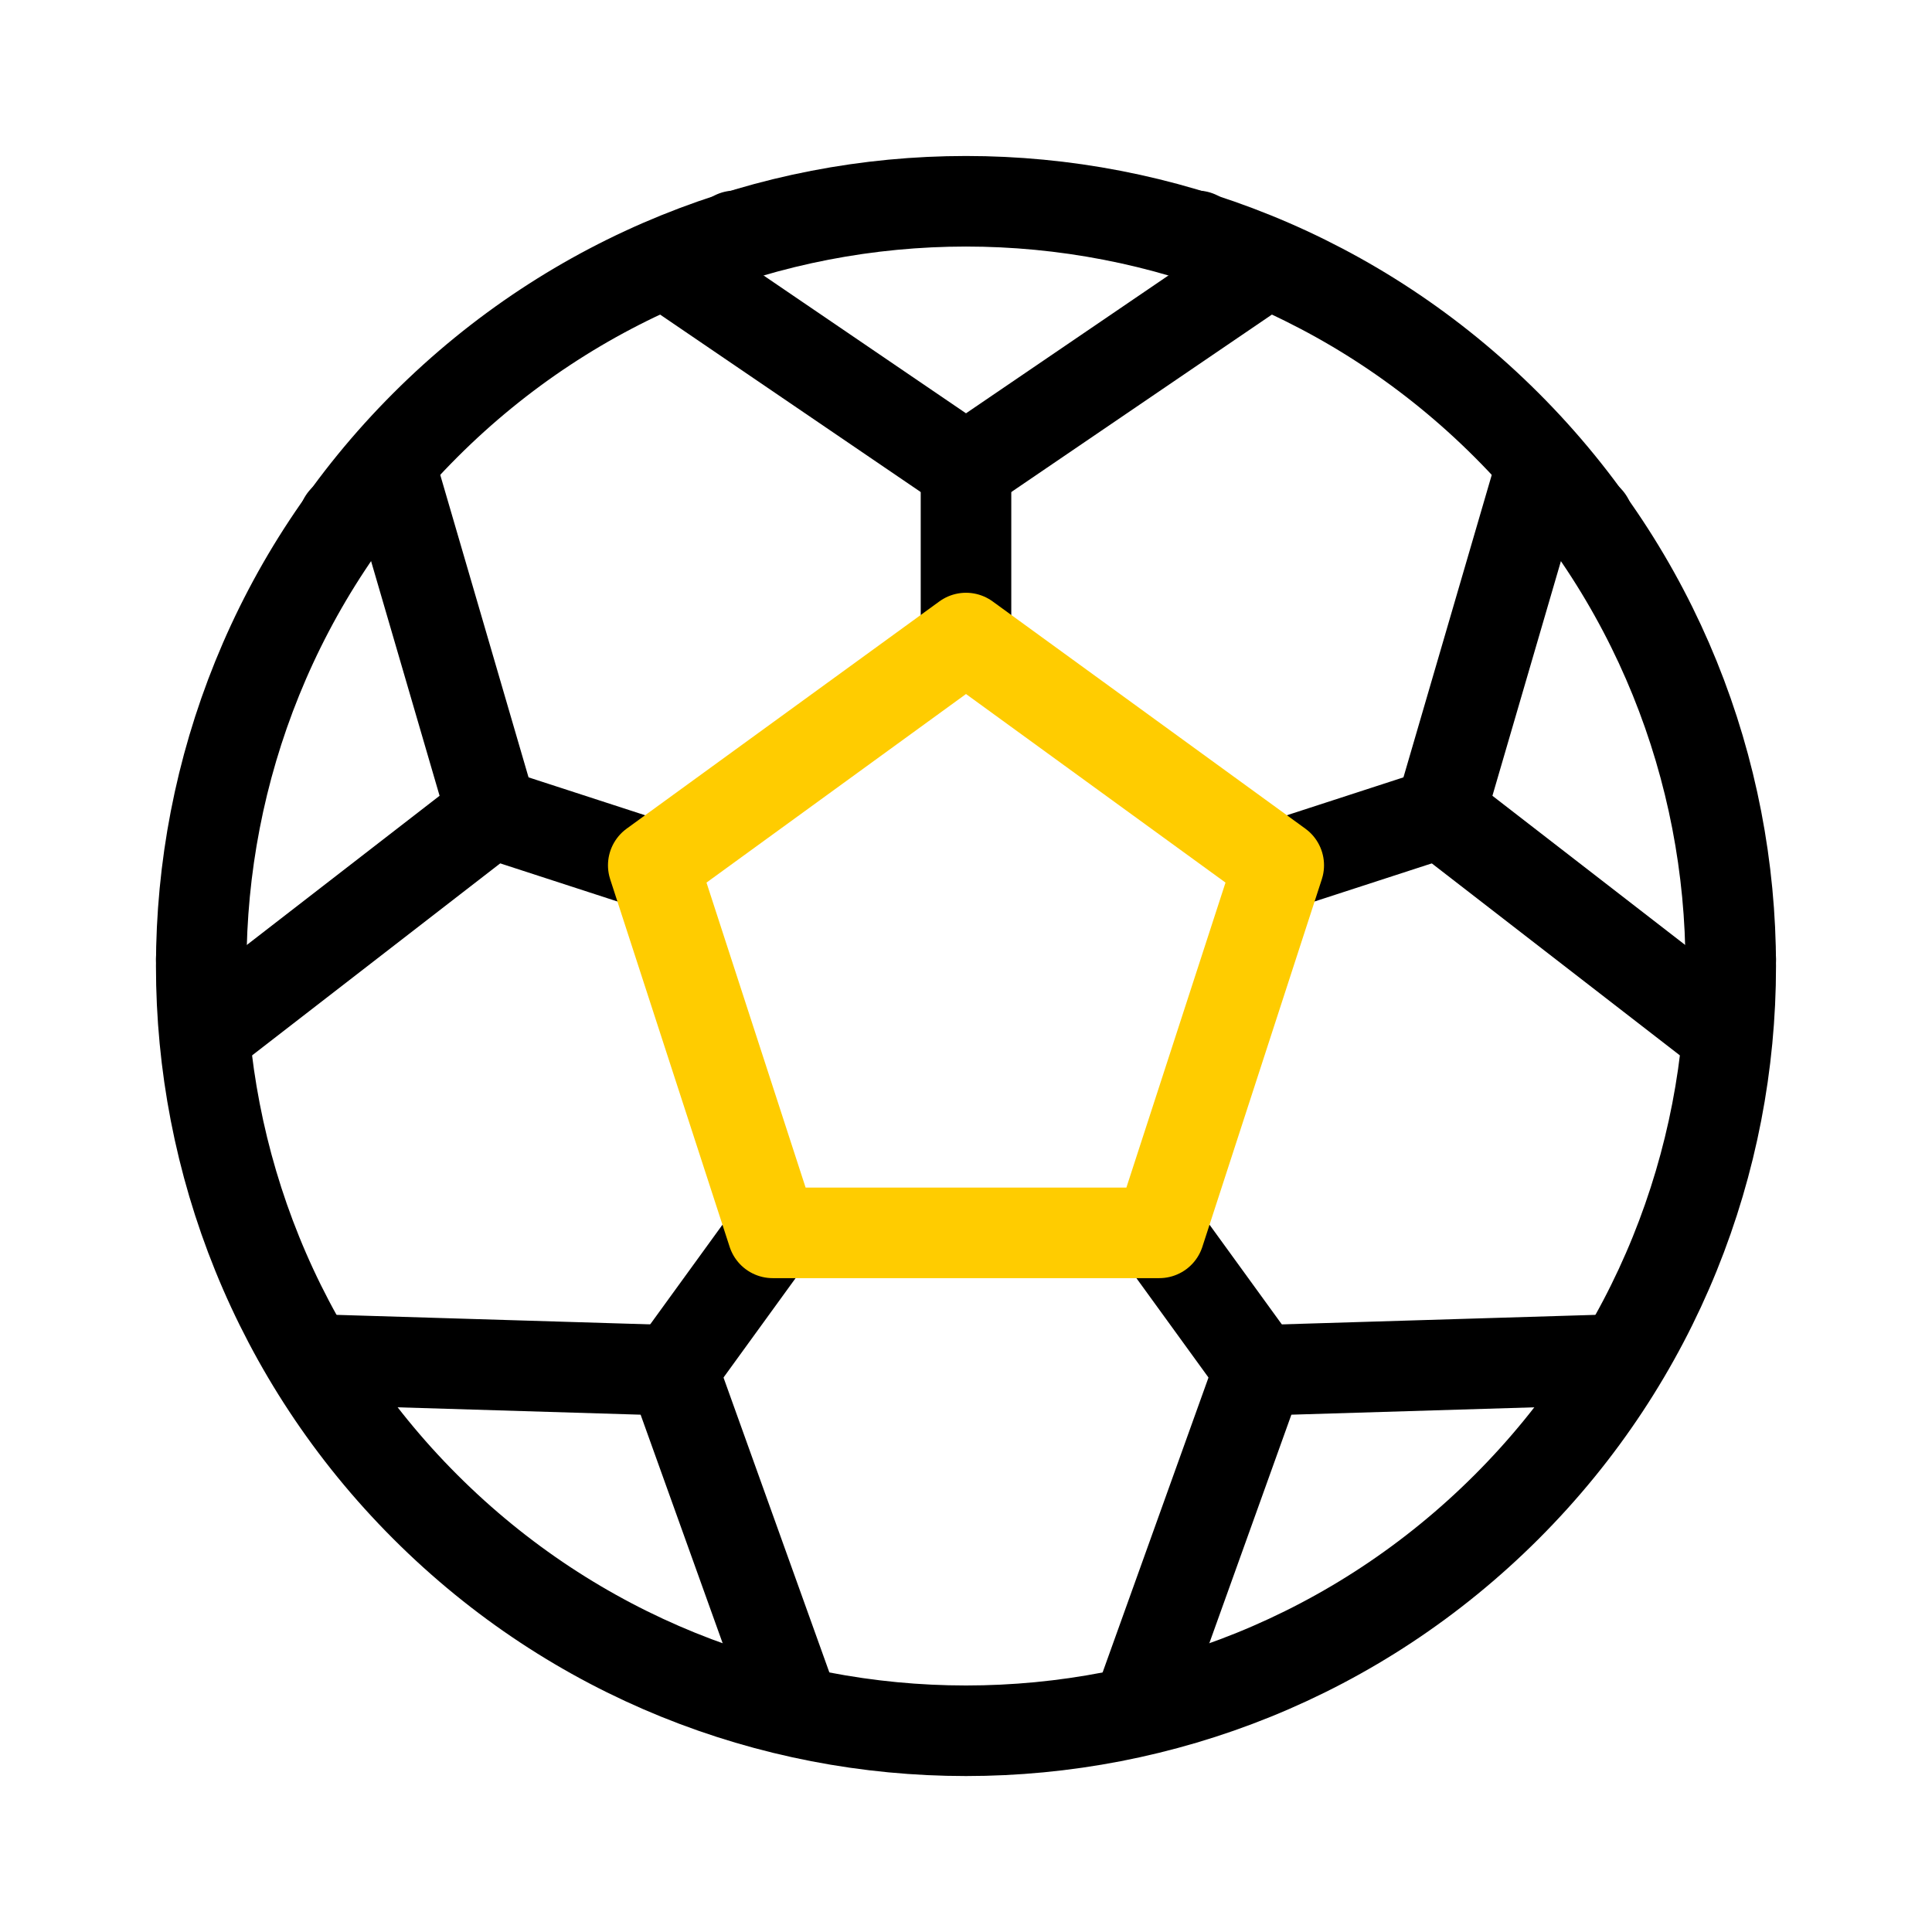
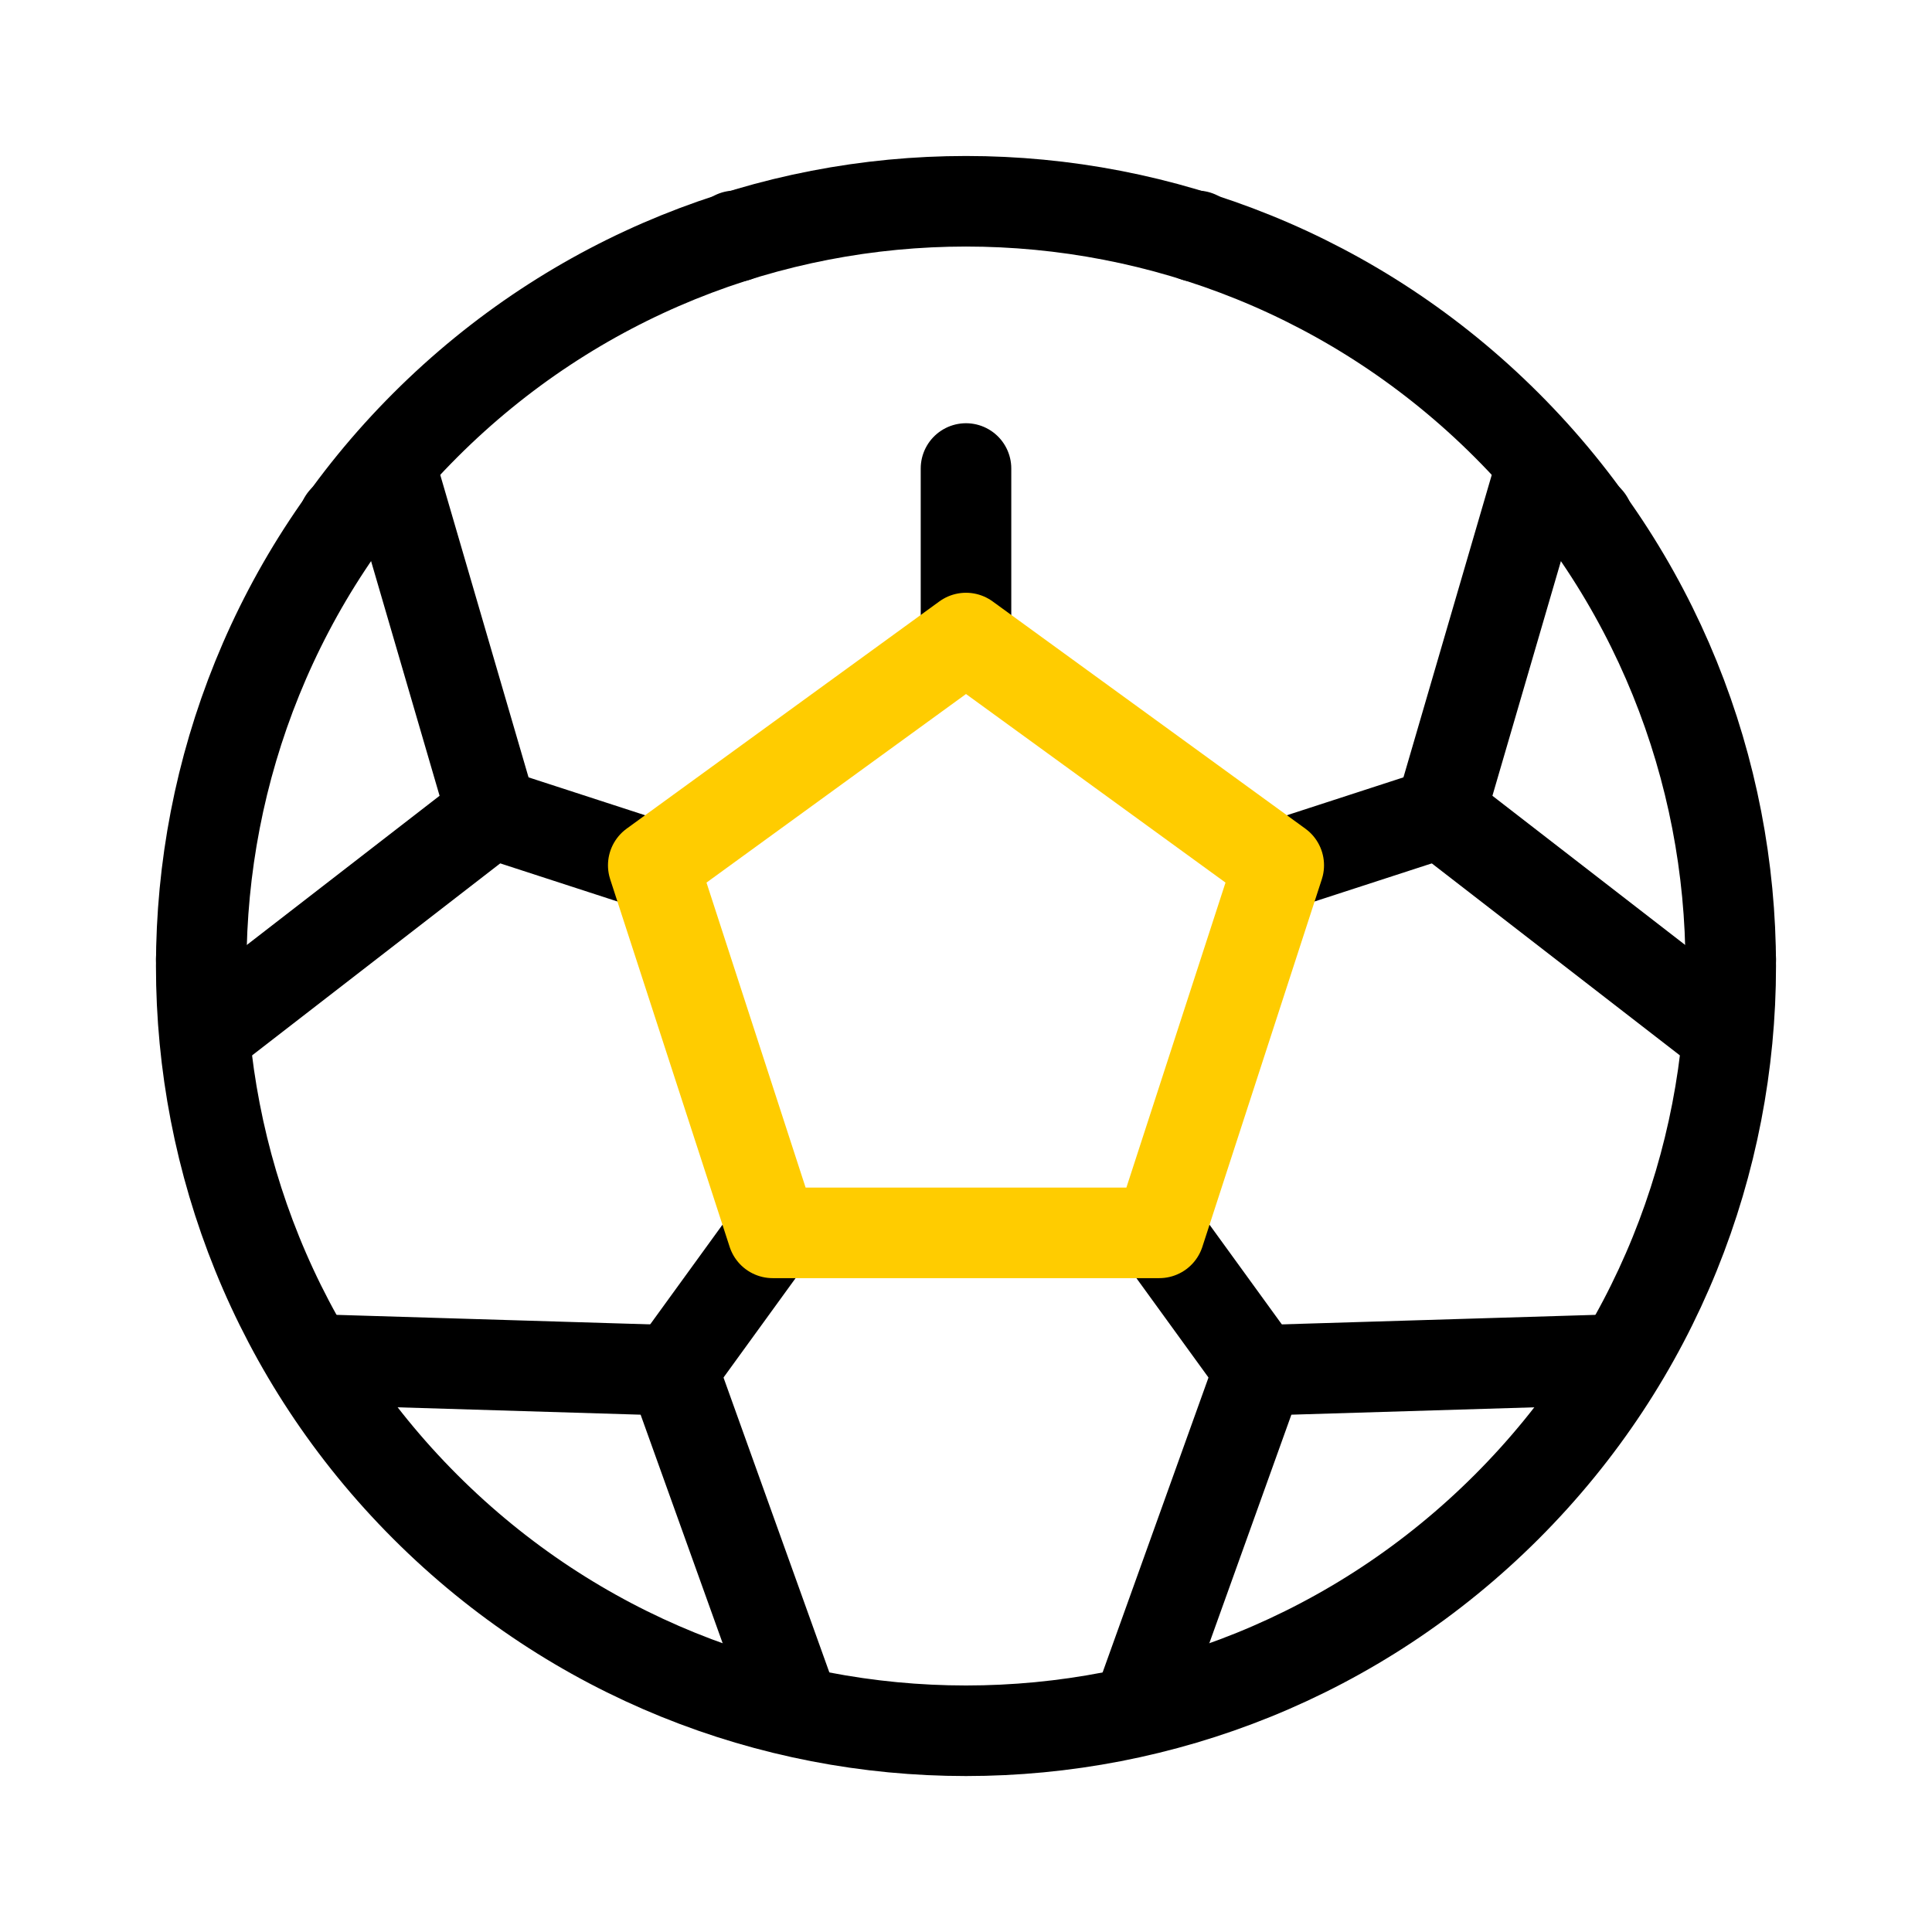
<svg xmlns="http://www.w3.org/2000/svg" width="64" height="64" viewBox="0 0 64 64" fill="none">
  <path d="M52.587 17.28L52.613 17.227" stroke="black" stroke-width="3" stroke-linecap="round" stroke-linejoin="round" />
  <path d="M39.653 7.813L39.627 7.84" stroke="black" stroke-width="3" stroke-linecap="round" stroke-linejoin="round" />
  <path d="M57.333 31.786V31.759" stroke="black" stroke-width="3" stroke-linecap="round" stroke-linejoin="round" />
  <path d="M6.667 31.759V31.786" stroke="black" stroke-width="3" stroke-linecap="round" stroke-linejoin="round" />
  <path d="M11.387 17.227L11.413 17.28" stroke="black" stroke-width="3" stroke-linecap="round" stroke-linejoin="round" />
  <path d="M24.373 7.84L24.347 7.813" stroke="black" stroke-width="3" stroke-linecap="round" stroke-linejoin="round" />
  <path d="M49.913 14.087C59.806 23.98 59.806 40.02 49.913 49.914C40.02 59.807 23.98 59.807 14.086 49.914C4.193 40.02 4.193 23.98 14.086 14.087C23.98 4.194 40.02 4.194 49.913 14.087" stroke="black" stroke-width="3" stroke-linecap="round" stroke-linejoin="round" />
  <path d="M42.373 28.667L47.707 26.933" stroke="black" stroke-width="3" stroke-linecap="round" stroke-linejoin="round" />
  <path d="M57.181 34.25L47.712 26.922L51.067 15.429" stroke="black" stroke-width="3" stroke-linecap="round" stroke-linejoin="round" />
  <path d="M32 21.146V15.52" stroke="black" stroke-width="3" stroke-linecap="round" stroke-linejoin="round" />
-   <path d="M41.896 8.768L32 15.506L22.104 8.768" stroke="black" stroke-width="3" stroke-linecap="round" stroke-linejoin="round" />
  <path d="M38.4 40.826L41.707 45.386" stroke="black" stroke-width="3" stroke-linecap="round" stroke-linejoin="round" />
  <path d="M37.666 56.664L41.712 45.395L53.677 45.032" stroke="black" stroke-width="3" stroke-linecap="round" stroke-linejoin="round" />
  <path d="M21.627 28.667L16.293 26.933" stroke="black" stroke-width="3" stroke-linecap="round" stroke-linejoin="round" />
  <path d="M6.819 34.25L16.288 26.922L12.933 15.429" stroke="black" stroke-width="3" stroke-linecap="round" stroke-linejoin="round" />
  <path d="M25.6 40.826L22.293 45.386" stroke="black" stroke-width="3" stroke-linecap="round" stroke-linejoin="round" />
  <path d="M26.333 56.664L22.288 45.395L10.322 45.032" stroke="black" stroke-width="3" stroke-linecap="round" stroke-linejoin="round" />
  <path fill-rule="evenodd" clip-rule="evenodd" d="M32 21.136L42.36 28.664L38.403 40.84H25.597L21.64 28.664L32 21.136Z" stroke="#FFCC00" stroke-width="3" stroke-linecap="round" stroke-linejoin="round" />
</svg>